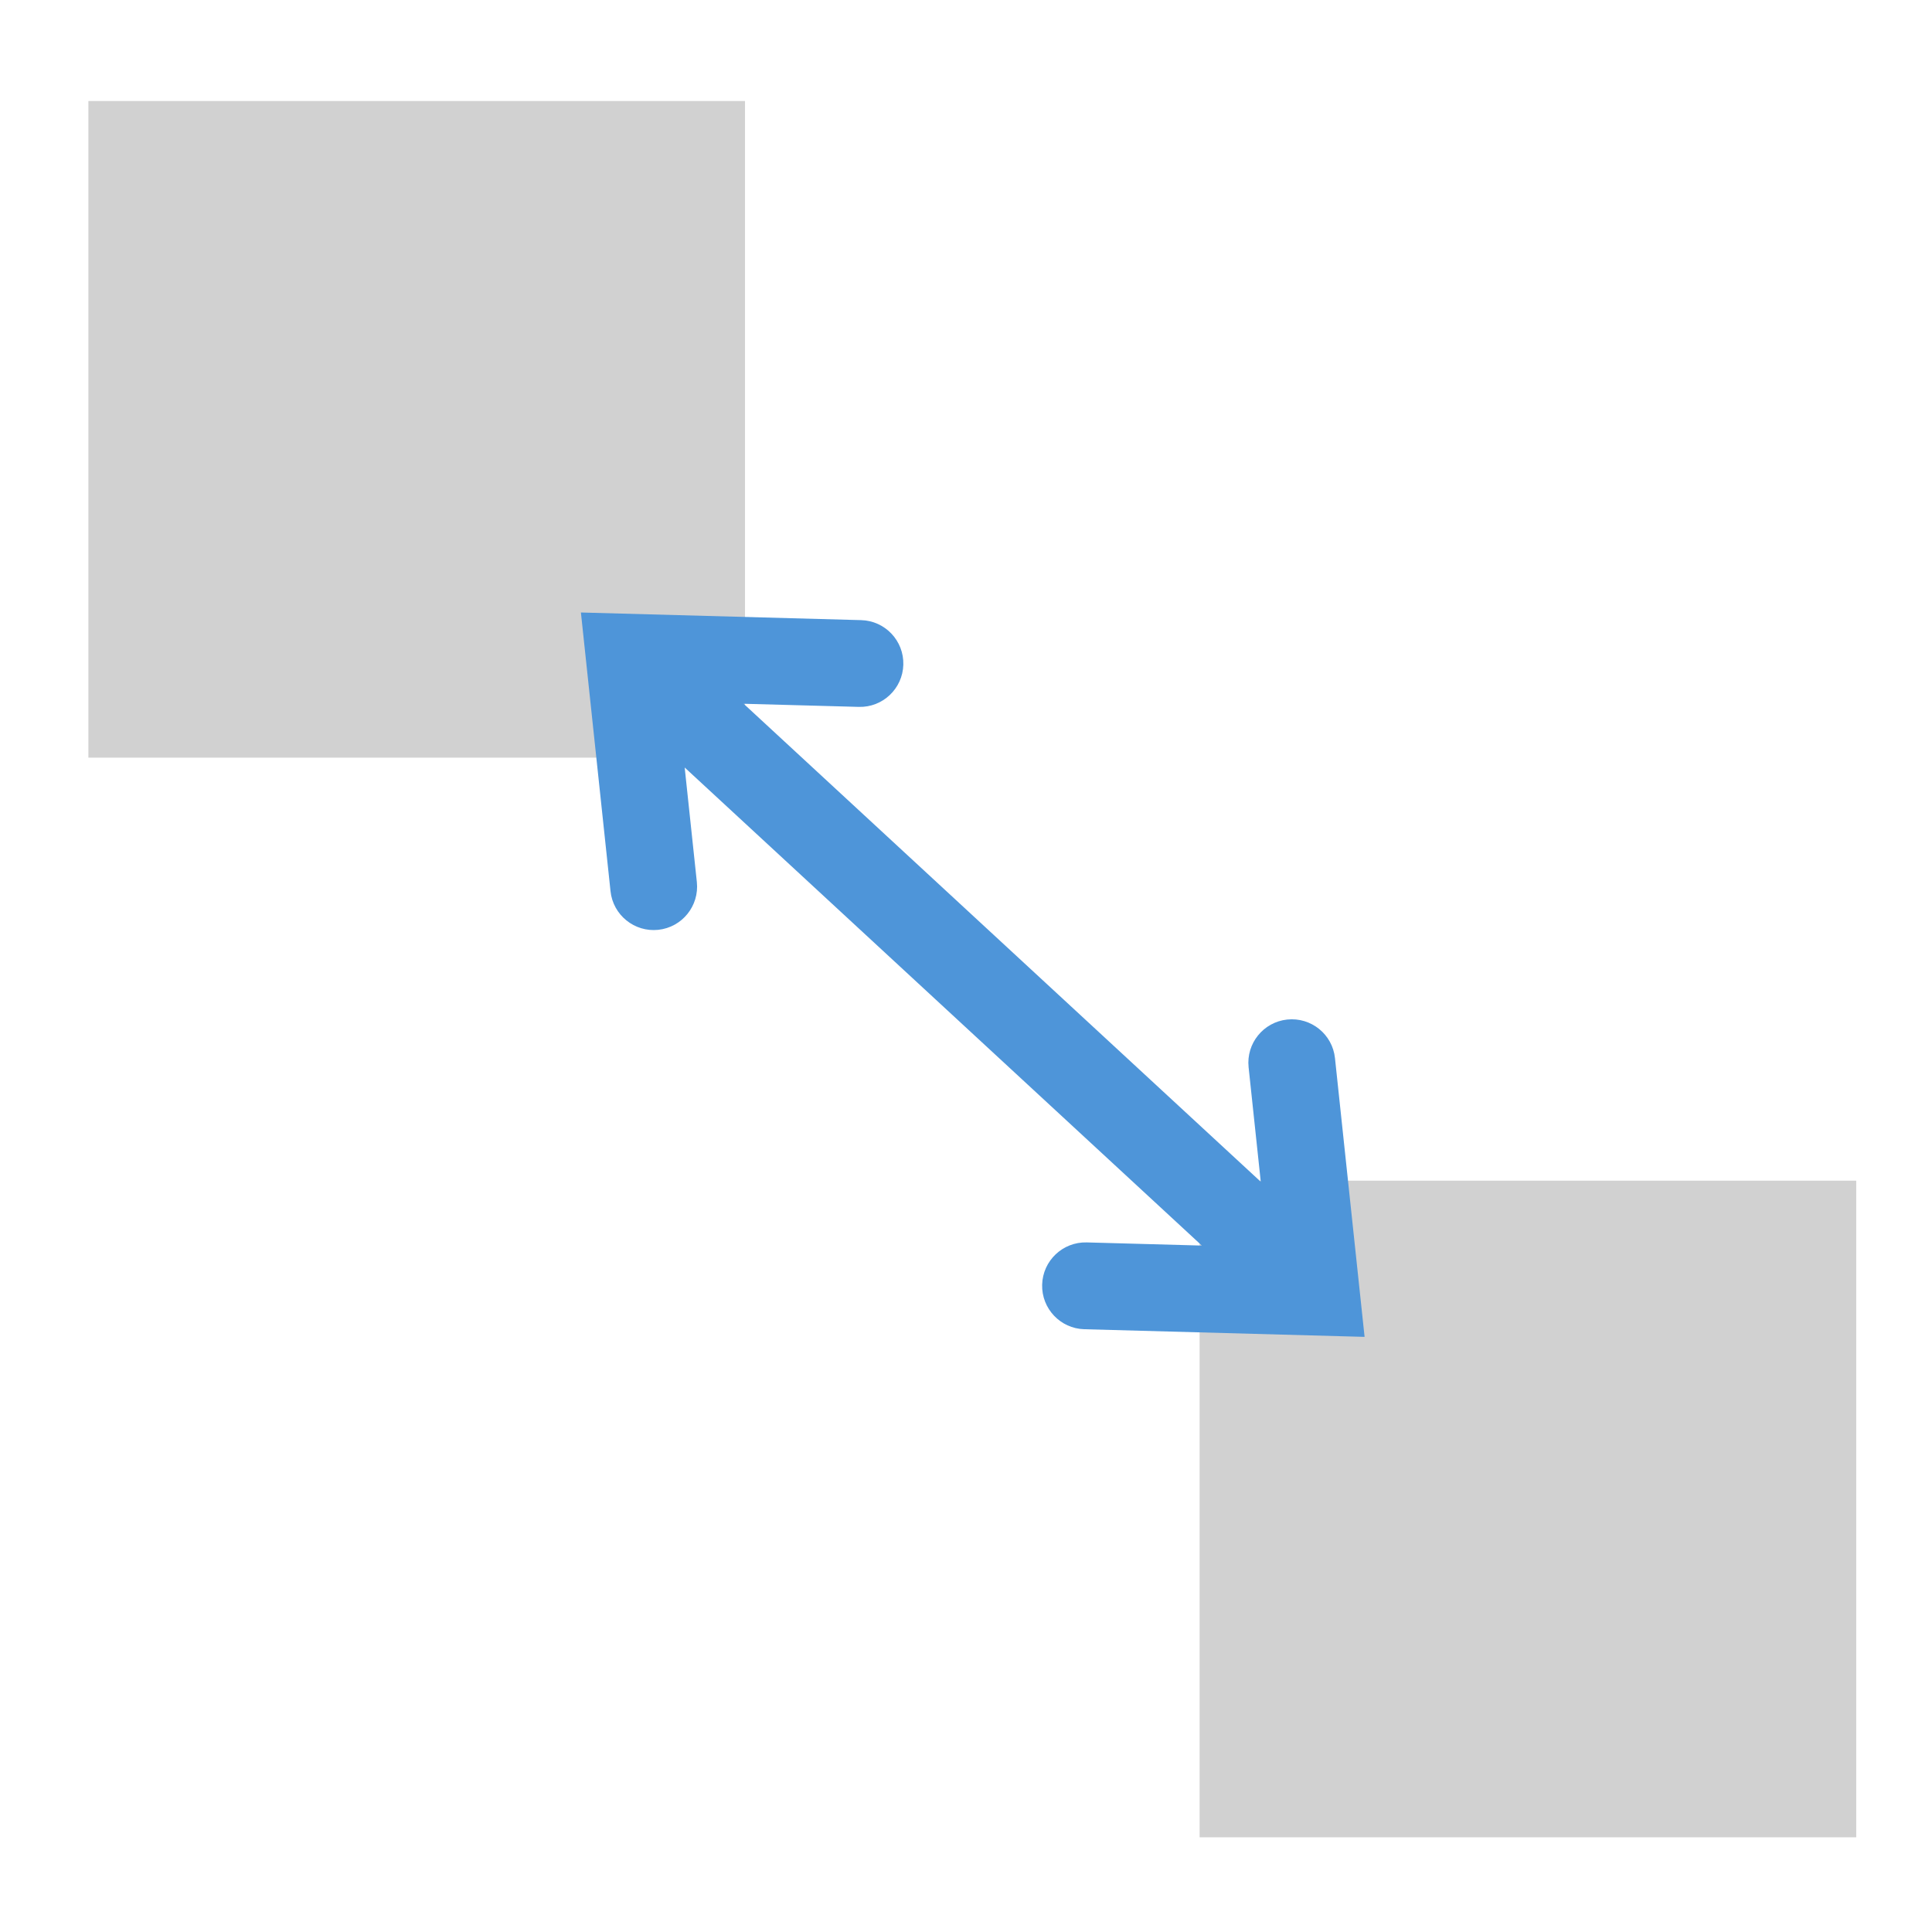
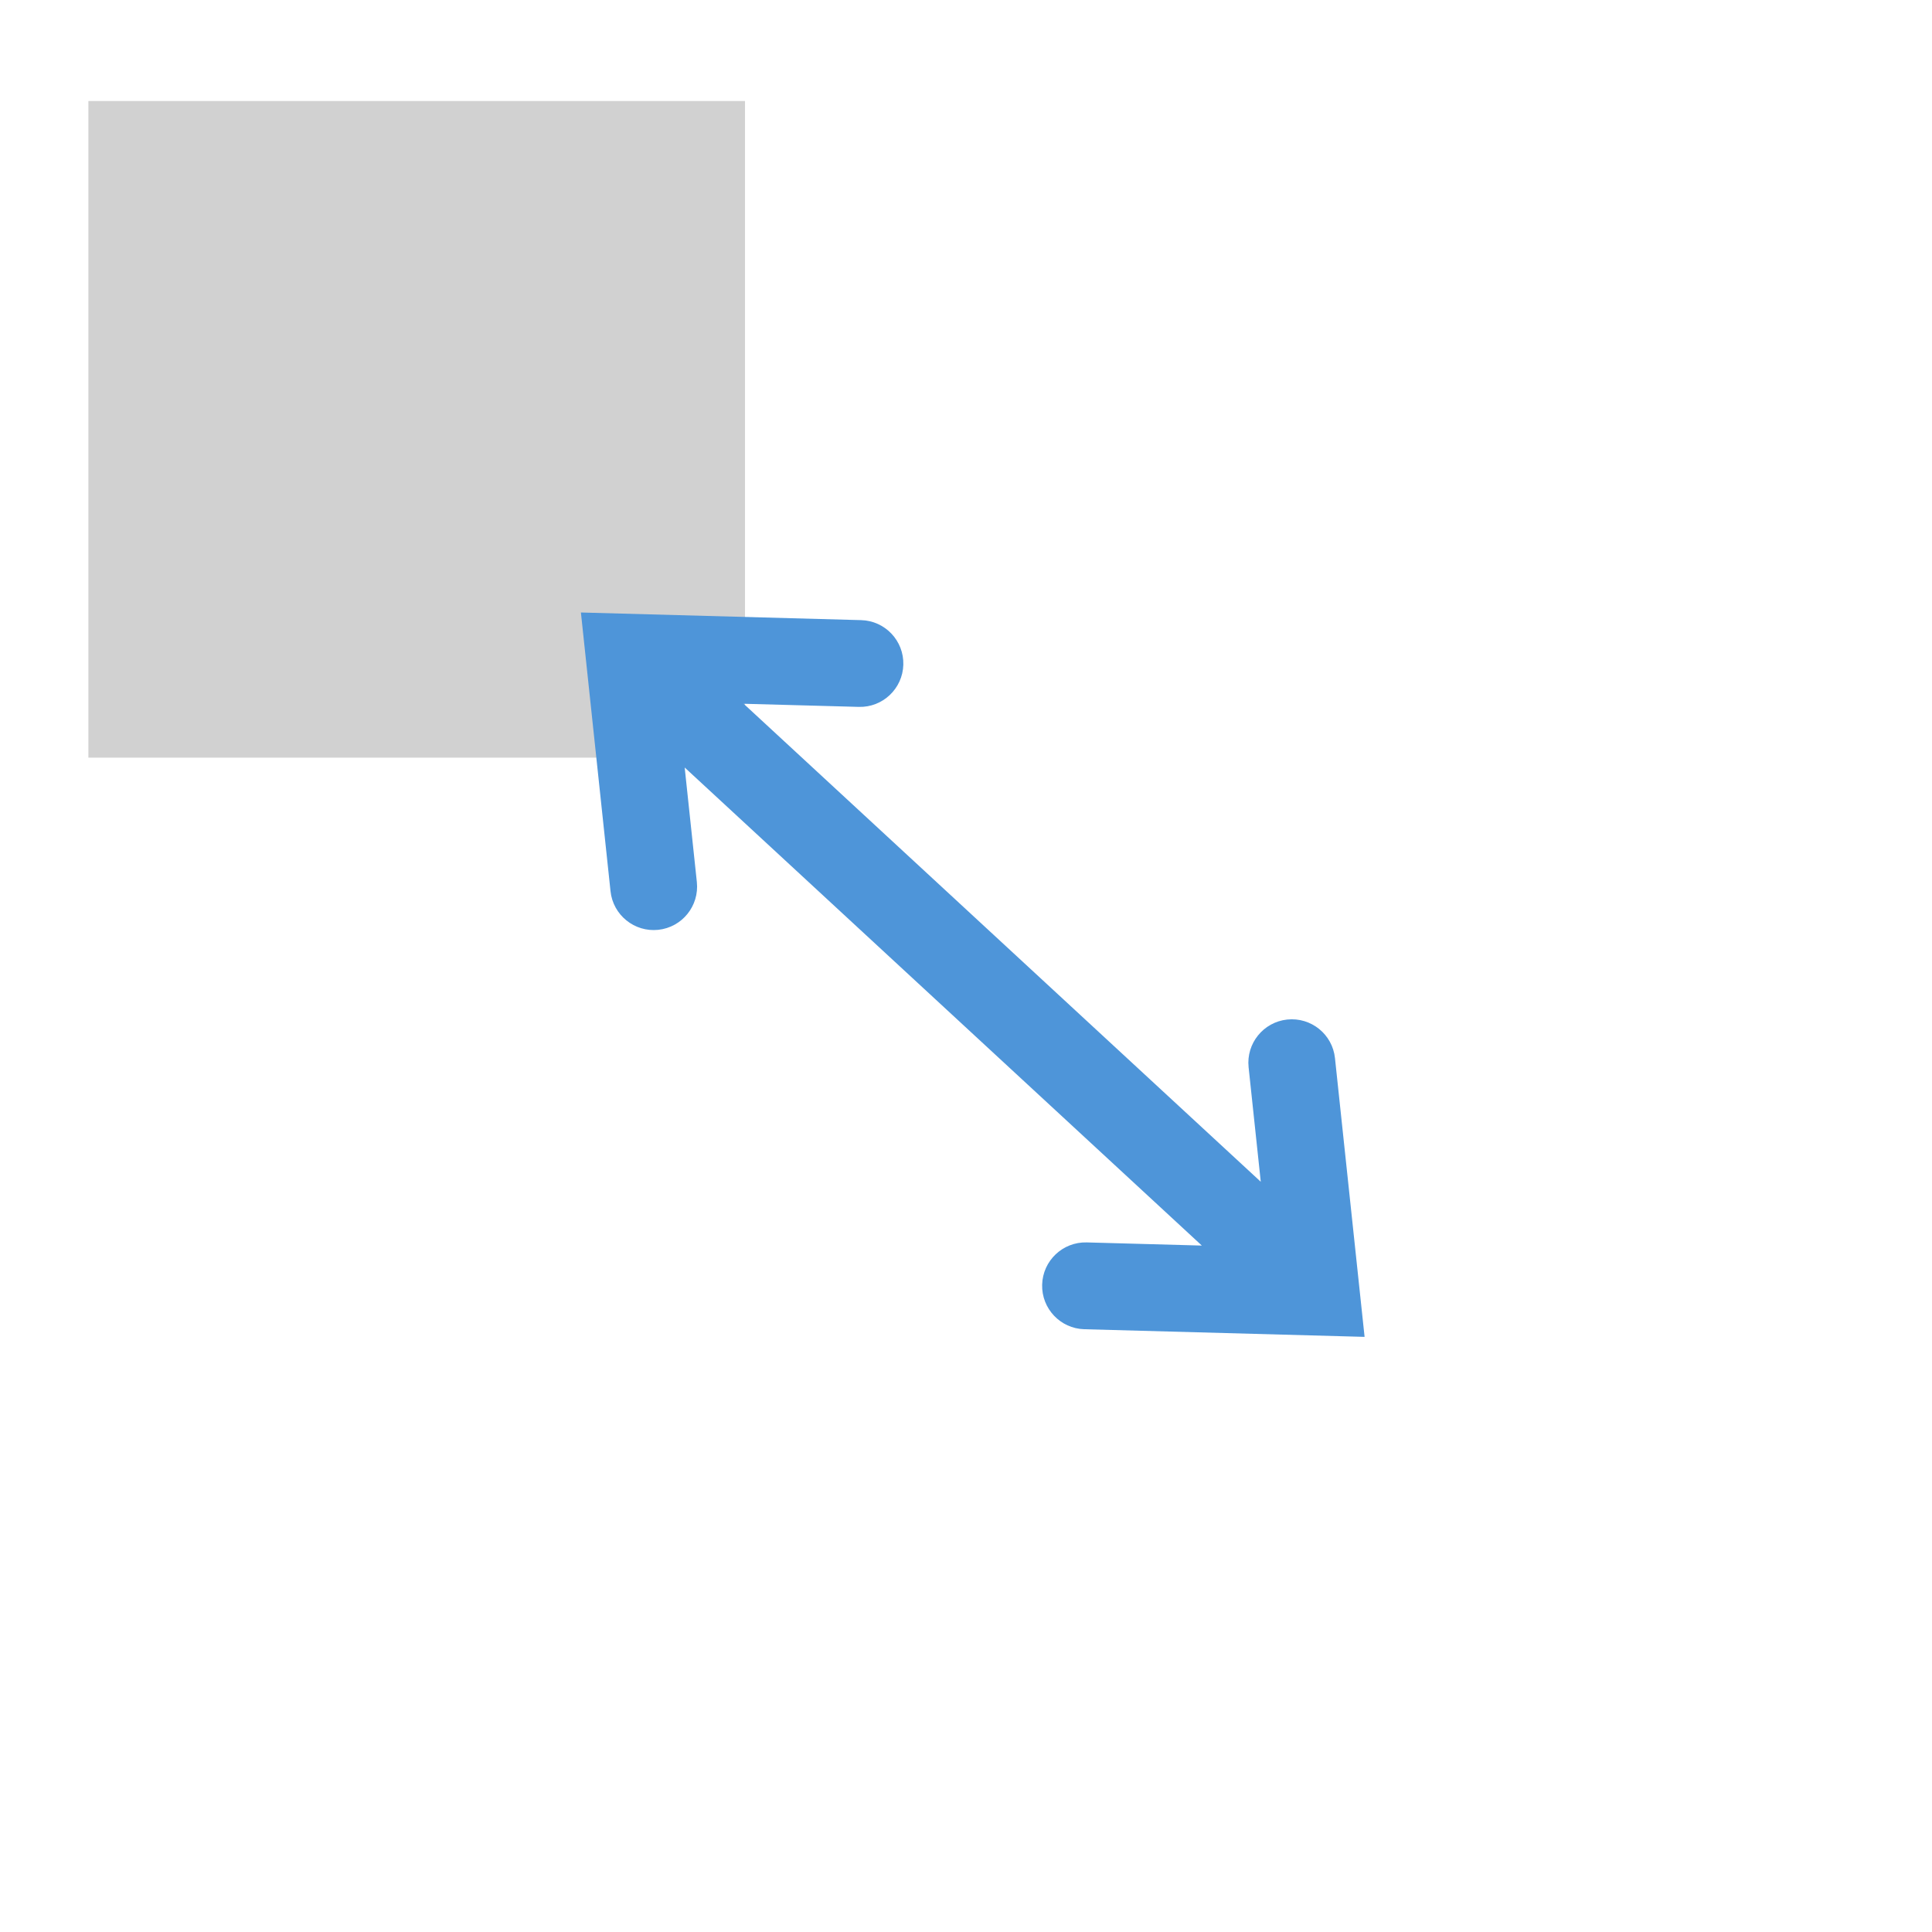
<svg xmlns="http://www.w3.org/2000/svg" width="306" height="306" xml:space="preserve" overflow="hidden">
  <g transform="translate(-820 -1979)">
-     <rect x="1010" y="2166" width="104" height="104" fill="#D1D1D1" />
    <rect x="834" y="1995" width="104" height="104" fill="#D1D1D1" />
    <path d="M1023.79 2188.7 915.007 2088.14 924.34 2078.04 1033.13 2178.6ZM1031.44 2146.59 1036.13 2190.74 991.745 2189.53C987.95 2189.43 984.957 2186.26 985.06 2182.47 985.164 2178.67 988.325 2175.68 992.12 2175.78L1028.65 2176.78 1021.62 2184.38 1017.76 2148.04C1017.36 2144.27 1020.1 2140.88 1023.87 2140.48 1027.65 2140.08 1031.04 2142.81 1031.44 2146.59ZM916.698 2120.16 912.007 2076.01 956.389 2077.22C960.184 2077.32 963.177 2080.48 963.074 2084.28 962.97 2088.07 959.809 2091.07 956.014 2090.96L919.486 2089.97 926.51 2082.37 930.371 2118.7C930.772 2122.48 928.036 2125.87 924.26 2126.27 920.485 2126.67 917.099 2123.93 916.698 2120.16Z" fill="#4E95D9" />
  </g>
</svg>